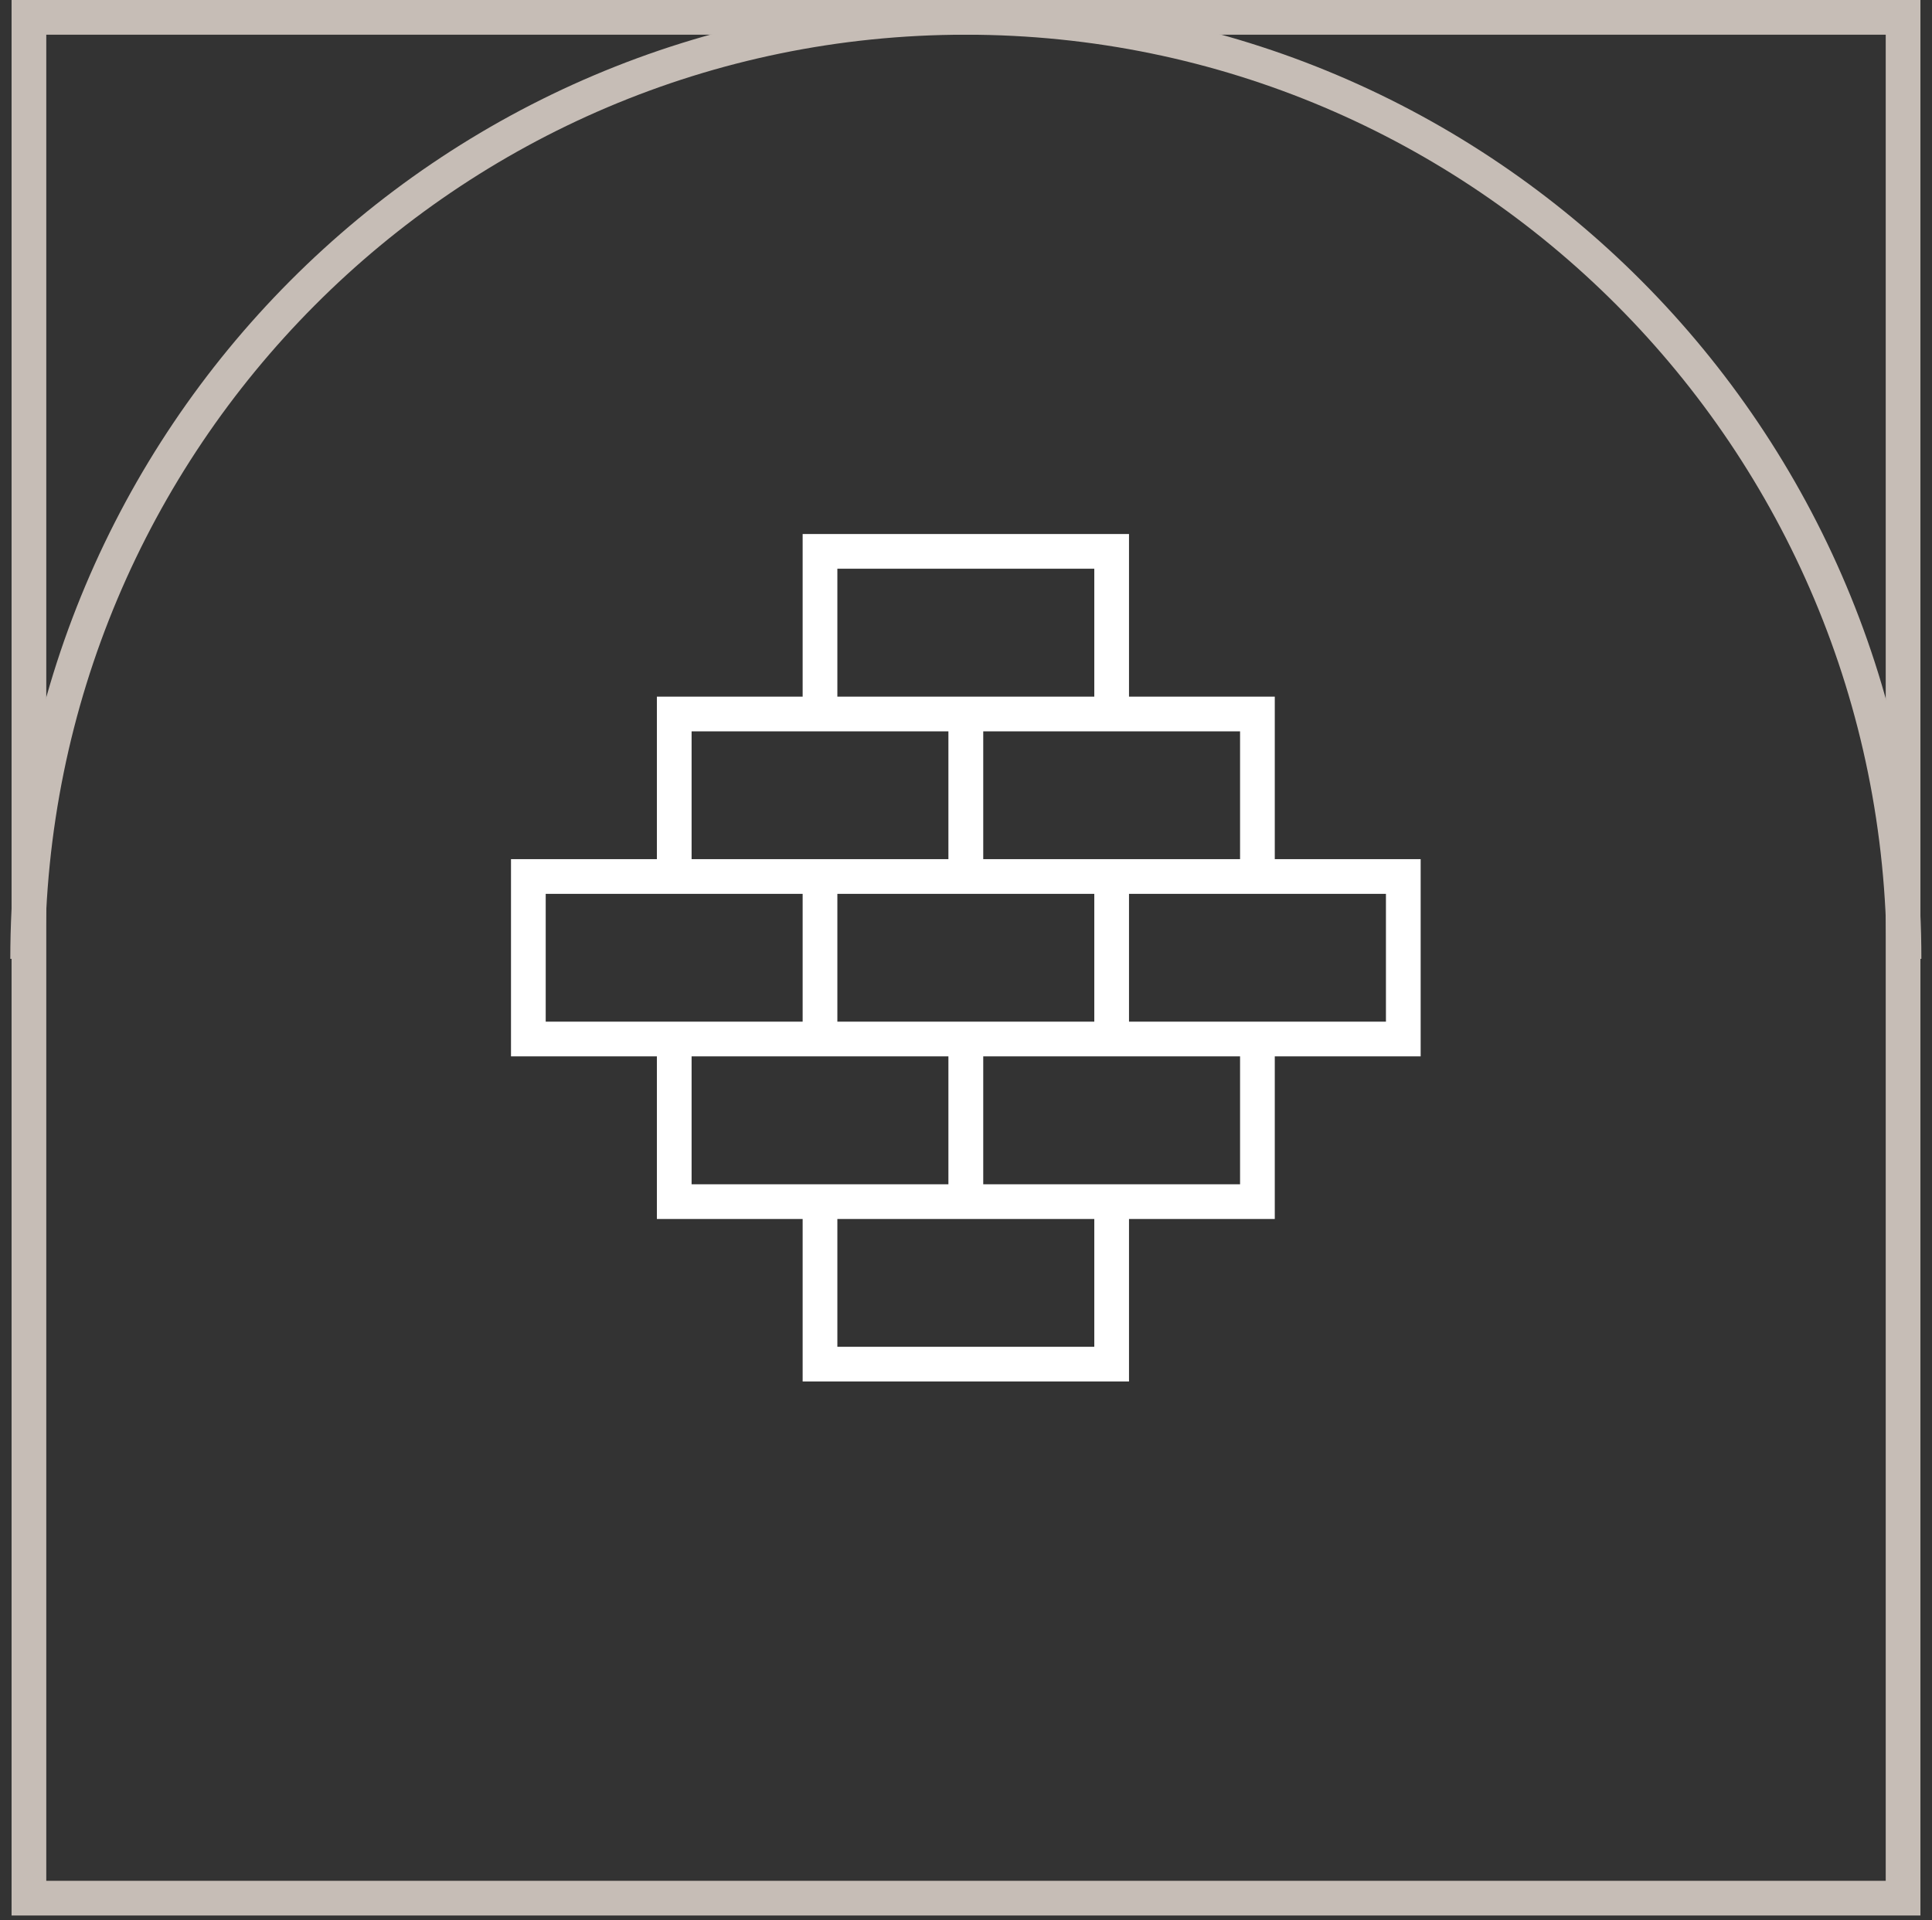
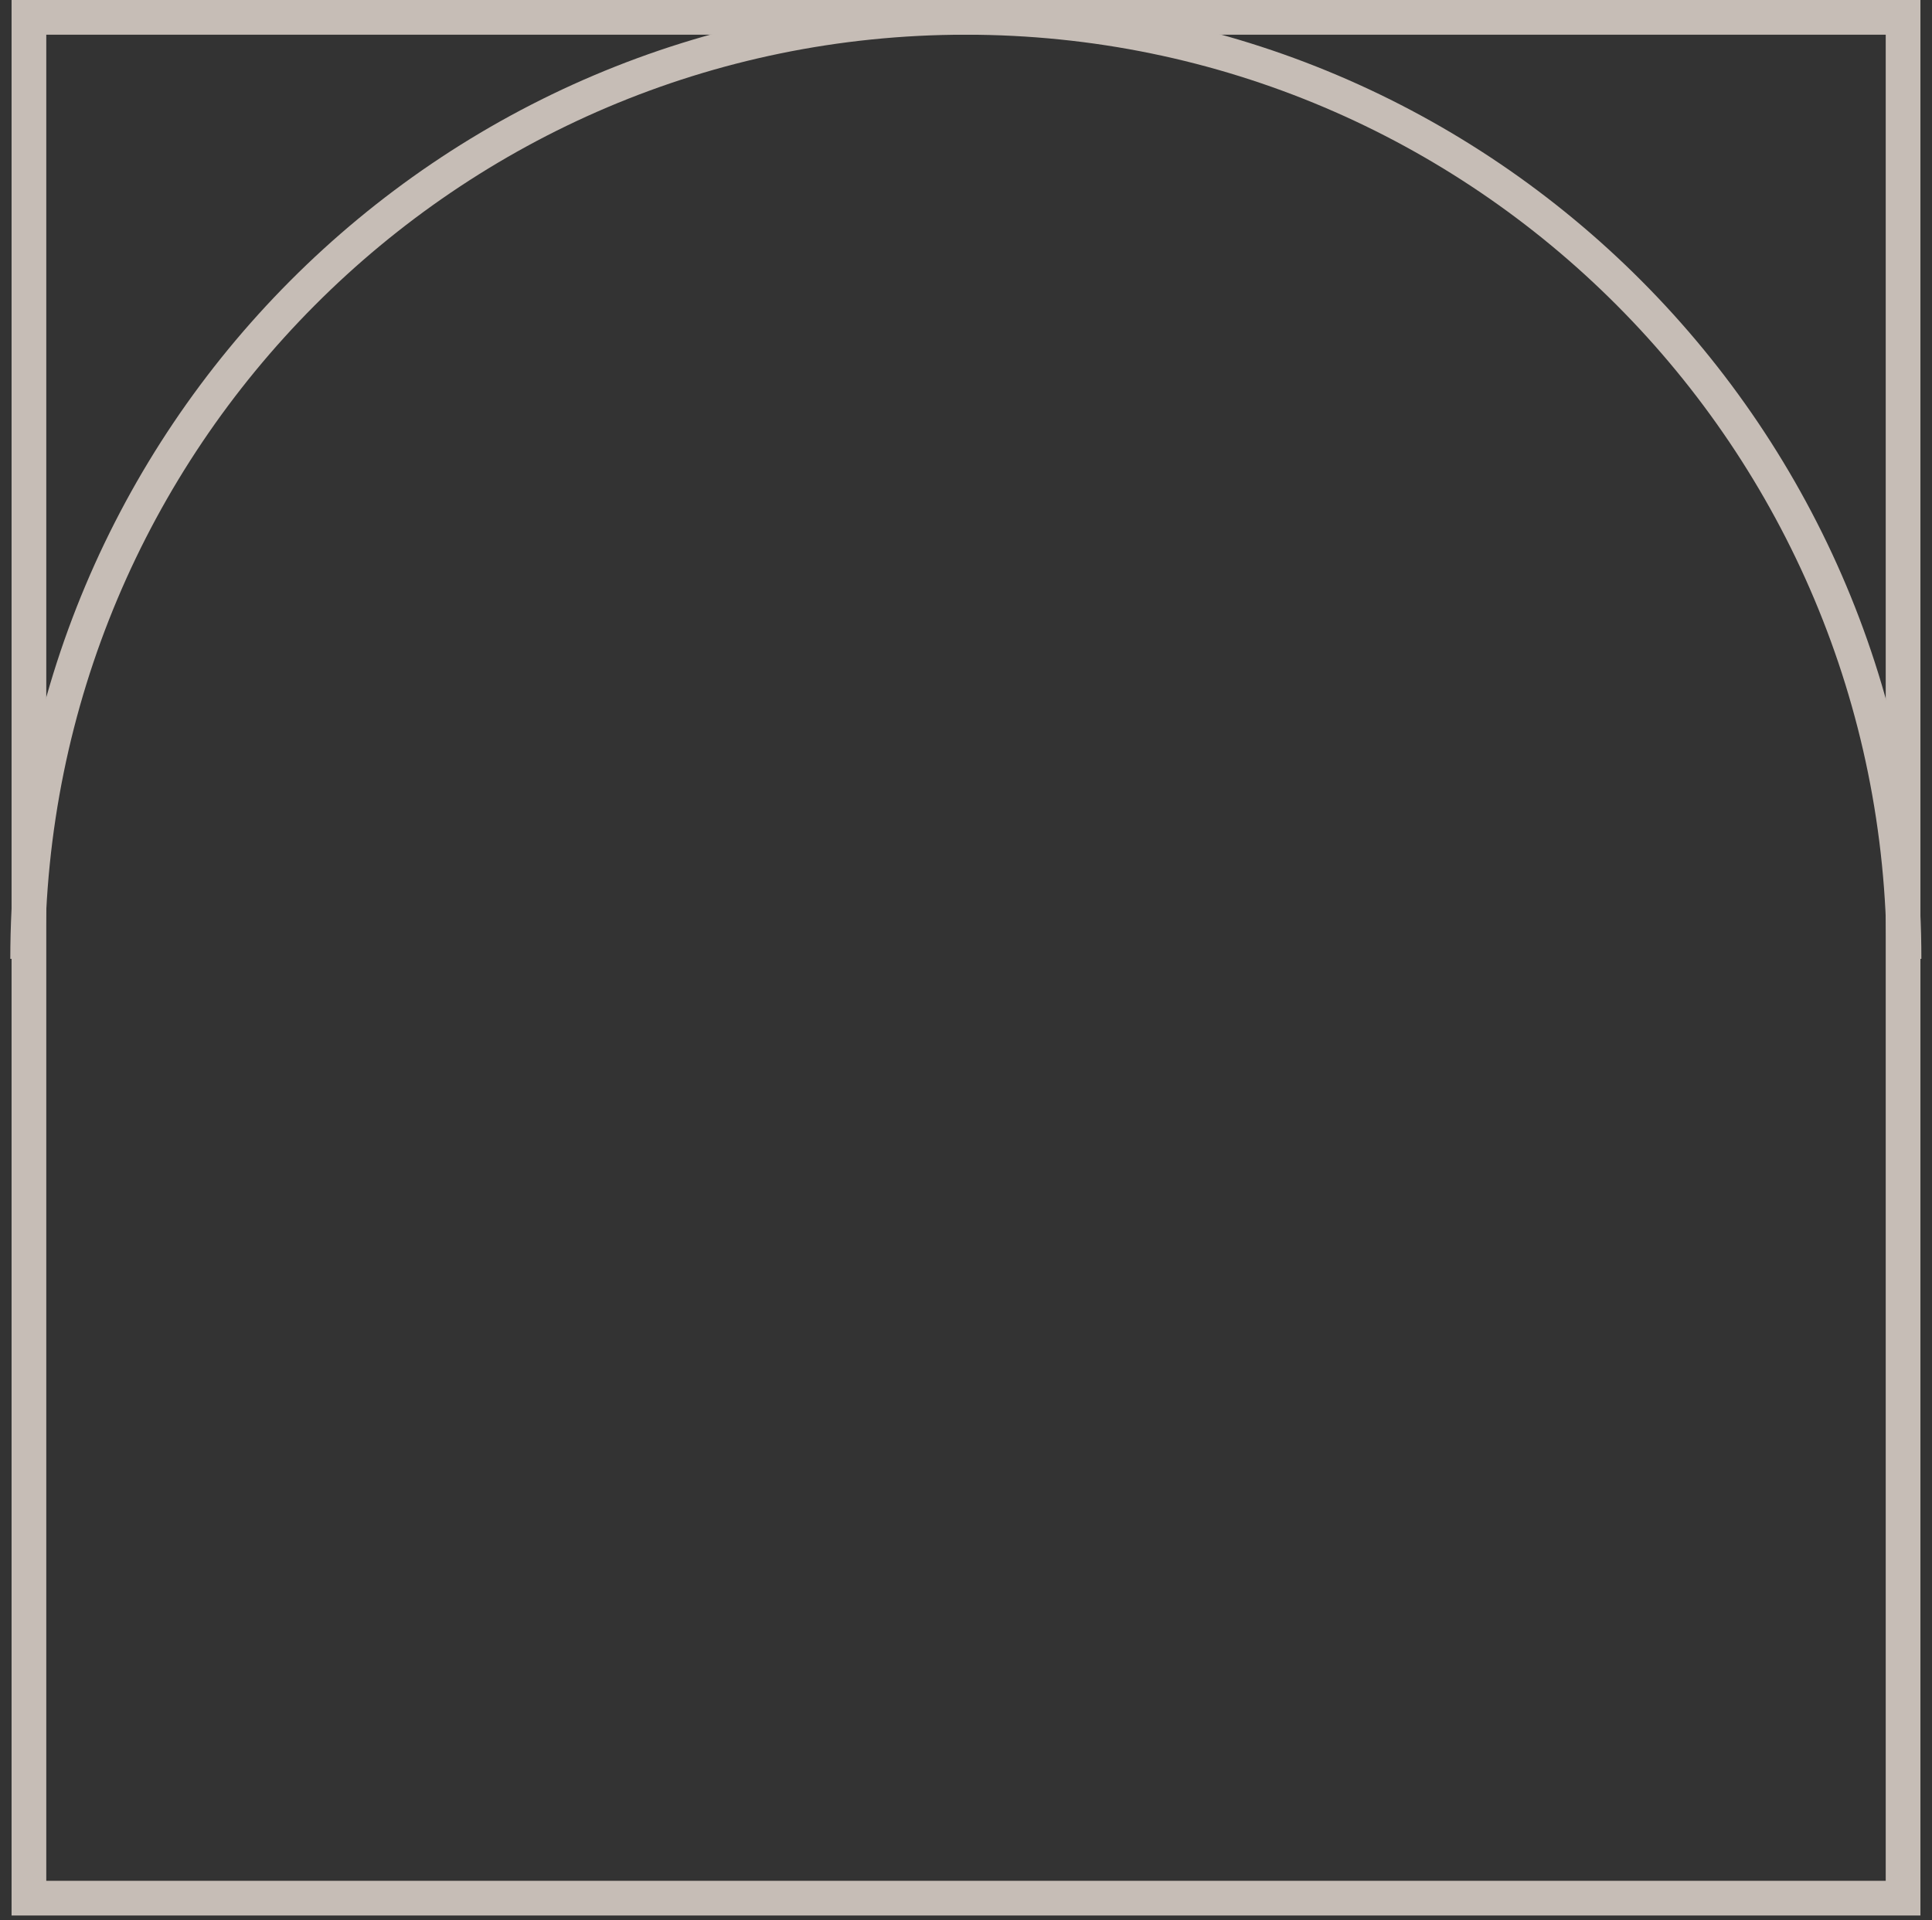
<svg xmlns="http://www.w3.org/2000/svg" width="167" height="166" viewBox="0 0 167 166" fill="none">
  <rect x="0" y="0" width="167" height="166" fill="#333333" stroke="none" />
  <path d="M163 3V162.61H4V3H163ZM166 0H1V165.61H166V0Z" fill="#C6BDB6" />
  <path d="M164.581 82.9C164.581 37.94 128.271 1.5 83.481 1.5C38.691 1.5 2.391 37.95 2.391 82.9" stroke="#C6BDB6" stroke-width="3" stroke-miterlimit="10" />
-   <path d="M83.48 103.89H108.69V89.83H83.48V103.89ZM83.48 103.89H58.28V89.83H83.49V103.89H83.48ZM83.48 75.78H108.69V61.73H83.48V75.78ZM83.48 75.78H58.28V61.73H83.49V75.78H83.48ZM96.09 89.83H121.29H121.3V75.78H96.09M96.09 89.83V75.78M96.09 89.83H70.88M96.09 75.78H70.88M70.88 89.83V75.78M70.88 89.83H45.67V75.78H70.88M96.09 61.73H70.88V47.67H96.09V61.73ZM96.09 117.94H70.88V103.89H96.09V117.94Z" stroke="white" stroke-width="3" stroke-miterlimit="10" />
</svg>